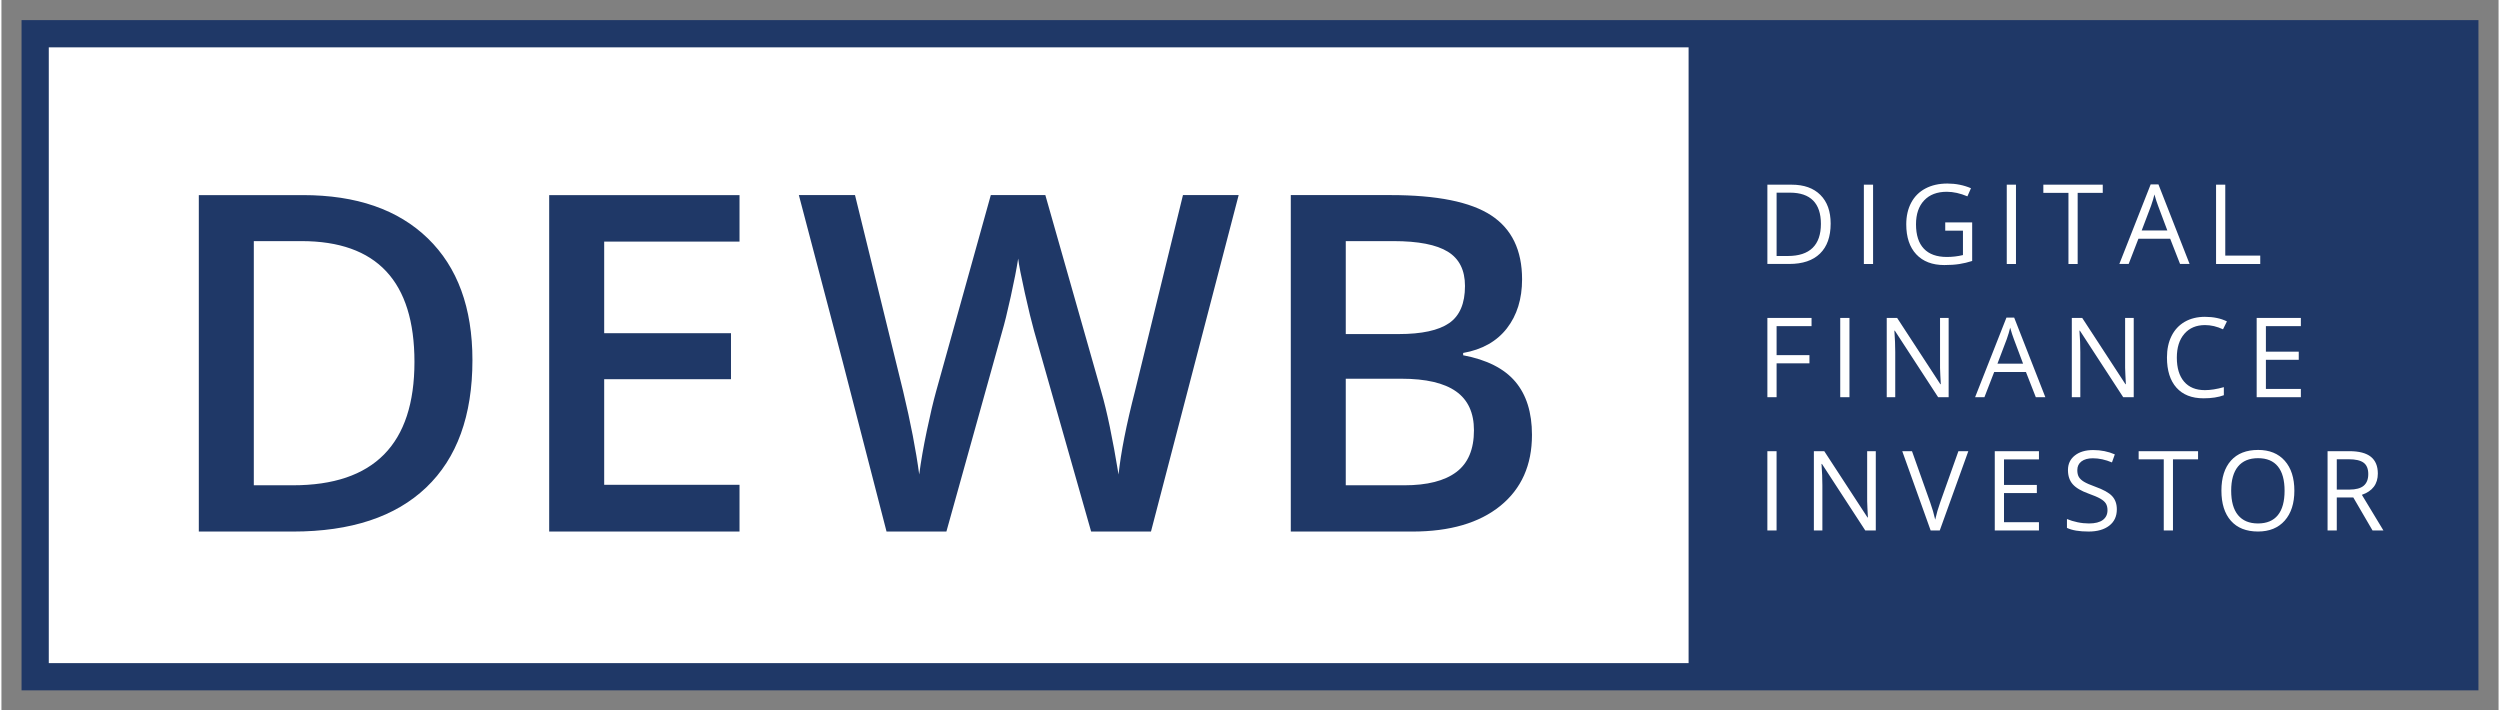
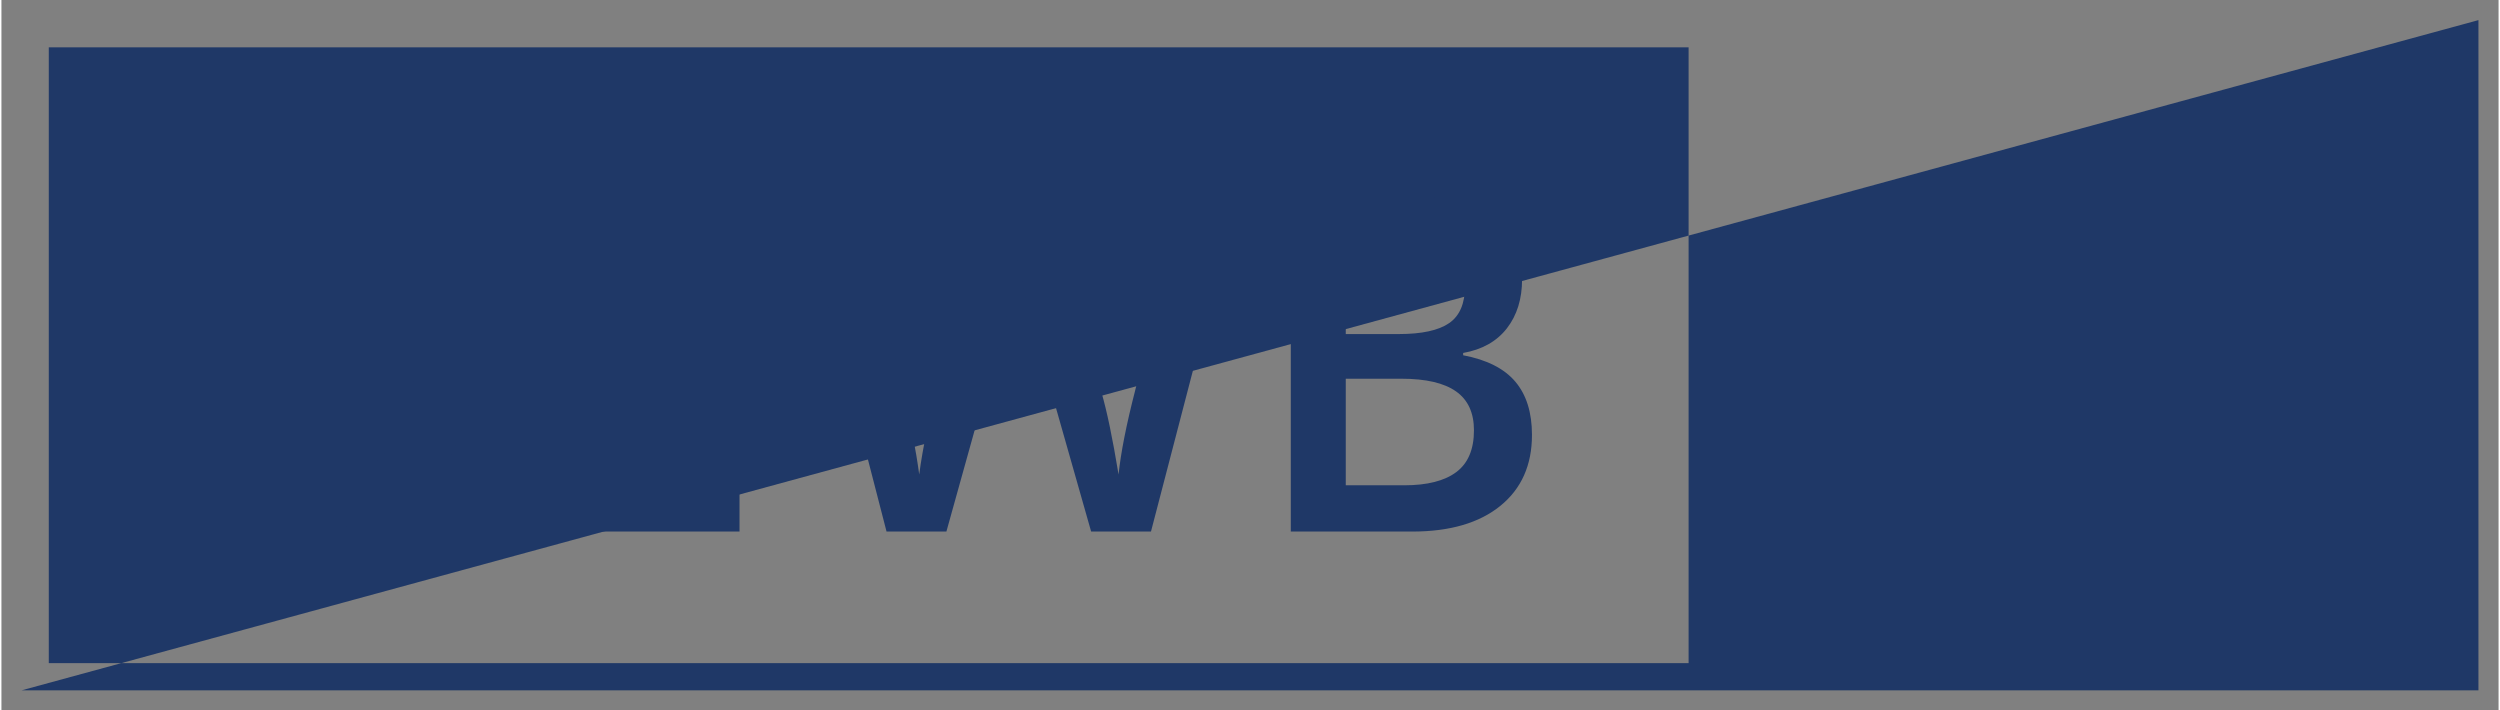
<svg xmlns="http://www.w3.org/2000/svg" version="1.1" id="svg5514" width="1024" height="291" viewBox="-2.03 -2.03 252.091 71.722">
  <rect x="-2.03" y="-2.03" width="252.091" height="71.722" fill="#808080" stroke="none" />
  <defs id="defs5516" />
-   <path id="rect4699" d="m 1.261,1.236 169.085,0 0,64.639 -169.085,0 z" style="color:#000000;clip-rule:nonzero;display:inline;overflow:visible;visibility:visible;opacity:1;isolation:auto;mix-blend-mode:normal;color-interpolation:sRGB;color-interpolation-filters:linearRGB;solid-color:#000000;solid-opacity:1;fill:#ffffff;fill-opacity:1;fill-rule:evenodd;stroke:none;stroke-width:1.273;stroke-linecap:butt;stroke-linejoin:round;stroke-miterlimit:4;stroke-dasharray:none;stroke-dashoffset:0;stroke-opacity:1;color-rendering:auto;image-rendering:auto;shape-rendering:auto;text-rendering:auto;enable-background:accumulate" />
-   <path id="path4406" style="fill:#1f3867;fill-opacity:1;fill-rule:nonzero;stroke:none" d="m 0,67.662 248.031,0 0,-67.662 L 0,0 0,67.662 Z M 2.749,2.75 l 165.544,0 0,62.164 -165.544,0 0,-62.164 z" />
-   <path id="path4418" d="m 194.415,16.499 c -0.844,0 -1.578,0.166 -2.205,0.496 -0.627,0.331 -1.11,0.807 -1.443,1.434 -0.334,0.626 -0.5,1.356 -0.5,2.188 0,1.299 0.337,2.309 1.012,3.029 0.674,0.72 1.619,1.082 2.83,1.082 0.576,0 1.083,-0.035 1.521,-0.103 0.438,-0.07 0.869,-0.172 1.291,-0.309 l 0,-3.891 -2.719,0 0,0.832 1.789,0 0,2.463 c -0.53,0.128 -1.07,0.191 -1.625,0.191 -1.021,0 -1.797,-0.279 -2.324,-0.838 -0.526,-0.557 -0.791,-1.377 -0.791,-2.457 0,-1.029 0.275,-1.834 0.822,-2.414 0.546,-0.58 1.308,-0.871 2.283,-0.871 0.667,0 1.361,0.155 2.084,0.461 l 0.361,-0.82 c -0.738,-0.314 -1.533,-0.473 -2.387,-0.473 z m 20.527,0.084 -3.164,8.035 0.941,0 0.984,-2.545 3.209,0 0.996,2.545 0.963,0 -3.146,-8.035 -0.783,0 z m -38.695,0.031 0,8.002 2.215,0 c 1.346,0 2.379,-0.348 3.096,-1.047 0.719,-0.699 1.076,-1.708 1.076,-3.029 0,-1.238 -0.345,-2.201 -1.035,-2.891 -0.689,-0.69 -1.657,-1.035 -2.9,-1.035 l -2.451,0 z m 9.74,0 0,8.004 0.93,0 0,-8.004 -0.93,0 z m 14.426,0 0,8.004 0.93,0 0,-8.004 -0.93,0 z m 3.693,0 0,0.826 2.535,0 0,7.178 0.93,0 0,-7.178 2.533,0 0,-0.826 -5.998,0 z m 17.436,0 0,8.004 4.461,0 0,-0.844 -3.531,0 0,-7.16 -0.93,0 z m -44.365,0.805 1.352,0 c 1.032,0 1.812,0.265 2.336,0.795 0.522,0.529 0.785,1.314 0.785,2.357 1e-5,1.069 -0.28,1.879 -0.838,2.424 -0.559,0.545 -1.393,0.818 -2.502,0.818 l -1.133,0 0,-6.394 z m 38.143,0.182 c 0.128,0.456 0.252,0.841 0.373,1.154 l 0.93,2.481 -2.588,0 0.941,-2.481 c 0.149,-0.42 0.263,-0.804 0.344,-1.154 z m 5.119,12.352 c -0.789,0 -1.474,0.167 -2.057,0.502 -0.581,0.336 -1.027,0.814 -1.336,1.436 -0.309,0.62 -0.461,1.343 -0.461,2.168 0,1.317 0.32,2.333 0.961,3.049 0.64,0.715 1.549,1.072 2.727,1.072 0.815,0 1.5,-0.104 2.055,-0.312 l 0,-0.814 c -0.716,0.201 -1.353,0.301 -1.912,0.301 -0.909,0 -1.608,-0.285 -2.098,-0.855 -0.491,-0.573 -0.736,-1.382 -0.736,-2.43 0,-1.018 0.254,-1.819 0.764,-2.406 0.509,-0.585 1.202,-0.877 2.082,-0.877 0.606,0 1.21,0.143 1.816,0.428 l 0.395,-0.801 c -0.627,-0.306 -1.36,-0.459 -2.199,-0.459 z m -20.059,0.082 -3.164,8.035 0.941,0 0.986,-2.545 3.207,0 0.996,2.545 0.963,0 -3.146,-8.035 -0.783,0 z m -16.779,0.031 0,8.004 0.932,0 0,-8.004 -0.932,0 z m -7.354,0 0,8.002 0.93,0 0,-3.422 3.316,0 0,-0.826 -3.316,0 0,-2.928 3.529,0 0,-0.826 -4.459,0 z m 12.049,0 0,8.002 0.859,0 0,-4.549 c 0,-0.656 -0.029,-1.379 -0.088,-2.168 l 0.045,0 4.373,6.717 1.061,0 0,-8.002 -0.869,0 0,4.592 c -0.008,0.23 0.001,0.614 0.027,1.149 0.025,0.534 0.041,0.849 0.049,0.947 l -0.045,0 -4.361,-6.688 -1.051,0 z m 18.684,0 0,8.002 0.859,0 0,-4.549 c 0,-0.656 -0.029,-1.379 -0.088,-2.168 l 0.045,0 4.373,6.717 1.061,0 0,-8.002 -0.869,0 0,4.592 c -0.007,0.23 0.001,0.614 0.027,1.149 0.025,0.534 0.041,0.849 0.049,0.947 l -0.043,0 -4.363,-6.688 -1.051,0 z m 18.662,0 0,8.002 4.461,0 0,-0.832 -3.529,0 0,-2.943 3.316,0 0,-0.822 -3.316,0 0,-2.578 3.529,0 0,-0.826 -4.461,0 z m -24.885,0.984 c 0.128,0.456 0.252,0.841 0.373,1.154 l 0.93,2.481 -2.588,0 0.941,-2.481 c 0.149,-0.42 0.263,-0.804 0.344,-1.154 z m 25.027,12.342 c -1.183,0 -2.094,0.358 -2.736,1.074 -0.641,0.718 -0.965,1.729 -0.965,3.031 0,1.314 0.32,2.329 0.961,3.051 0.64,0.72 1.55,1.08 2.729,1.08 1.153,0 2.052,-0.366 2.701,-1.1 0.647,-0.734 0.973,-1.74 0.973,-3.022 0,-1.285 -0.323,-2.291 -0.969,-3.021 -0.646,-0.73 -1.545,-1.094 -2.693,-1.094 z m -16.658,0.012 c -0.762,0 -1.376,0.182 -1.84,0.547 -0.464,0.366 -0.695,0.855 -0.695,1.471 0,0.588 0.159,1.065 0.479,1.43 0.319,0.365 0.852,0.68 1.596,0.947 0.532,0.19 0.929,0.361 1.189,0.51 0.261,0.15 0.447,0.311 0.559,0.488 0.111,0.177 0.168,0.404 0.168,0.682 0,0.42 -0.157,0.746 -0.471,0.983 -0.314,0.235 -0.782,0.353 -1.402,0.353 -0.379,0 -0.762,-0.04 -1.148,-0.121 -0.388,-0.08 -0.744,-0.189 -1.072,-0.326 l 0,0.896 c 0.511,0.244 1.241,0.367 2.189,0.367 0.876,0 1.57,-0.198 2.08,-0.592 0.51,-0.394 0.766,-0.943 0.766,-1.648 0,-0.547 -0.156,-0.992 -0.473,-1.334 -0.315,-0.344 -0.894,-0.663 -1.732,-0.963 -0.499,-0.179 -0.873,-0.343 -1.115,-0.49 -0.242,-0.147 -0.415,-0.31 -0.518,-0.486 -0.102,-0.177 -0.152,-0.406 -0.152,-0.684 0,-0.376 0.137,-0.668 0.416,-0.881 0.278,-0.211 0.662,-0.318 1.156,-0.318 0.624,0 1.265,0.141 1.926,0.418 l 0.289,-0.811 c -0.667,-0.291 -1.398,-0.438 -2.193,-0.438 z m -32.881,0.113 0,8.002 0.93,0 0,-8.002 -0.93,0 z m 4.695,0 0,8.004 0.859,0 0,-4.549 c 0,-0.656 -0.029,-1.379 -0.088,-2.168 l 0.045,0 4.373,6.717 1.062,0 0,-8.004 -0.871,0 0,4.594 c -0.007,0.23 10e-4,0.611 0.027,1.146 0.025,0.534 0.041,0.851 0.049,0.949 l -0.043,0 -4.363,-6.689 -1.051,0 z m 8.922,0 2.867,8.004 0.92,0 2.883,-8.004 -1,0 -1.83,5.146 c -0.211,0.588 -0.382,1.176 -0.514,1.768 -0.125,-0.562 -0.291,-1.14 -0.504,-1.736 l -1.838,-5.178 -0.984,0 z m 9.34,0 0,8.004 4.461,0 0,-0.834 -3.529,0 0,-2.943 3.316,0 0,-0.82 -3.316,0 0,-2.58 3.529,0 0,-0.826 -4.461,0 z m 14.525,0 0,0.826 2.535,0 0,7.178 0.93,0 0,-7.178 2.533,0 0,-0.826 -5.998,0 z m 19.072,0 0,8.002 0.93,0 0,-3.326 1.67,0 1.938,3.326 1.1,0 -2.174,-3.596 c 1.074,-0.371 1.611,-1.087 1.611,-2.145 0,-0.755 -0.236,-1.321 -0.705,-1.697 -0.469,-0.375 -1.193,-0.565 -2.176,-0.565 l -2.193,0 z m -7.016,0.707 c 0.882,0 1.549,0.278 2,0.834 0.451,0.556 0.676,1.373 0.676,2.449 0,1.087 -0.225,1.91 -0.678,2.469 -0.453,0.559 -1.124,0.838 -2.01,0.838 -0.88,0 -1.549,-0.281 -2.012,-0.842 -0.461,-0.559 -0.691,-1.381 -0.691,-2.465 0,-1.069 0.23,-1.883 0.691,-2.443 0.463,-0.56 1.136,-0.84 2.023,-0.84 z m 7.945,0.109 1.211,0 c 0.689,0 1.189,0.116 1.502,0.35 0.311,0.234 0.467,0.616 0.467,1.145 0,0.522 -0.151,0.912 -0.459,1.174 -0.306,0.26 -0.788,0.393 -1.445,0.393 l -1.275,0 0,-3.061 z" style="fill:#ffffff;fill-opacity:1;fill-rule:nonzero;stroke:none" />
+   <path id="path4406" style="fill:#1f3867;fill-opacity:1;fill-rule:nonzero;stroke:none" d="m 0,67.662 248.031,0 0,-67.662 Z M 2.749,2.75 l 165.544,0 0,62.164 -165.544,0 0,-62.164 z" />
  <path style="fill:#1f3867;fill-opacity:1;fill-rule:nonzero;stroke:none" d="m 17.895,17.665 0,33.967 9.502,0 c 5.854,0 10.339,-1.483 13.453,-4.449 3.112,-2.966 4.668,-7.252 4.668,-12.859 0,-5.281 -1.502,-9.379 -4.506,-12.291 -3.005,-2.913 -7.209,-4.367 -12.615,-4.367 l -10.502,0 z m 35.371,0 0,33.967 19.215,0 0,-4.717 -13.662,0 0,-10.664 12.801,0 0,-4.646 -12.801,0 0,-9.246 13.662,0 0,-4.693 -19.215,0 z m 25.205,0 4.461,16.961 4.391,17.006 6.043,0 5.621,-20.166 c 0.231,-0.775 0.524,-1.951 0.871,-3.531 0.349,-1.58 0.599,-2.866 0.754,-3.857 0.077,0.65 0.303,1.808 0.674,3.473 0.372,1.666 0.682,2.938 0.93,3.822 l 5.762,20.26 6.041,0 8.852,-33.967 -5.623,0 -4.832,19.748 c -0.882,3.424 -1.439,6.241 -1.67,8.457 -0.605,-3.671 -1.179,-6.428 -1.721,-8.271 l -5.67,-19.934 -5.506,0 -5.529,19.84 c -0.279,1.008 -0.59,2.323 -0.93,3.949 -0.341,1.626 -0.598,3.099 -0.768,4.416 -0.325,-2.433 -0.866,-5.237 -1.625,-8.412 l -4.857,-19.793 -5.668,0 z m 49.662,0 0,33.967 12.268,0 c 3.794,0 6.755,-0.866 8.885,-2.592 2.129,-1.726 3.195,-4.115 3.195,-7.166 0,-2.261 -0.562,-4.055 -1.686,-5.379 -1.123,-1.324 -2.877,-2.21 -5.262,-2.66 l 0,-0.233 c 1.921,-0.34 3.392,-1.168 4.414,-2.484 1.022,-1.317 1.535,-2.967 1.535,-4.951 0,-2.941 -1.042,-5.095 -3.125,-6.457 -2.084,-1.363 -5.465,-2.045 -10.143,-2.045 l -10.082,0 z m -104.686,4.646 4.811,0 c 7.604,0 11.406,4.065 11.406,12.197 0,8.303 -4.09,12.453 -12.268,12.453 l -3.949,0 0,-24.65 z m 110.236,0 4.811,0 c 2.509,0 4.341,0.357 5.496,1.07 1.153,0.711 1.729,1.865 1.729,3.461 0,1.765 -0.533,3.015 -1.602,3.75 -1.069,0.736 -2.766,1.103 -5.09,1.103 l -5.344,0 0,-9.385 z m 0,13.893 5.625,0 c 2.461,0 4.296,0.426 5.504,1.277 1.209,0.851 1.812,2.161 1.812,3.928 0,1.921 -0.592,3.326 -1.777,4.215 -1.185,0.892 -2.938,1.338 -5.262,1.338 l -5.902,0 0,-10.758 z" id="path4546" />
</svg>